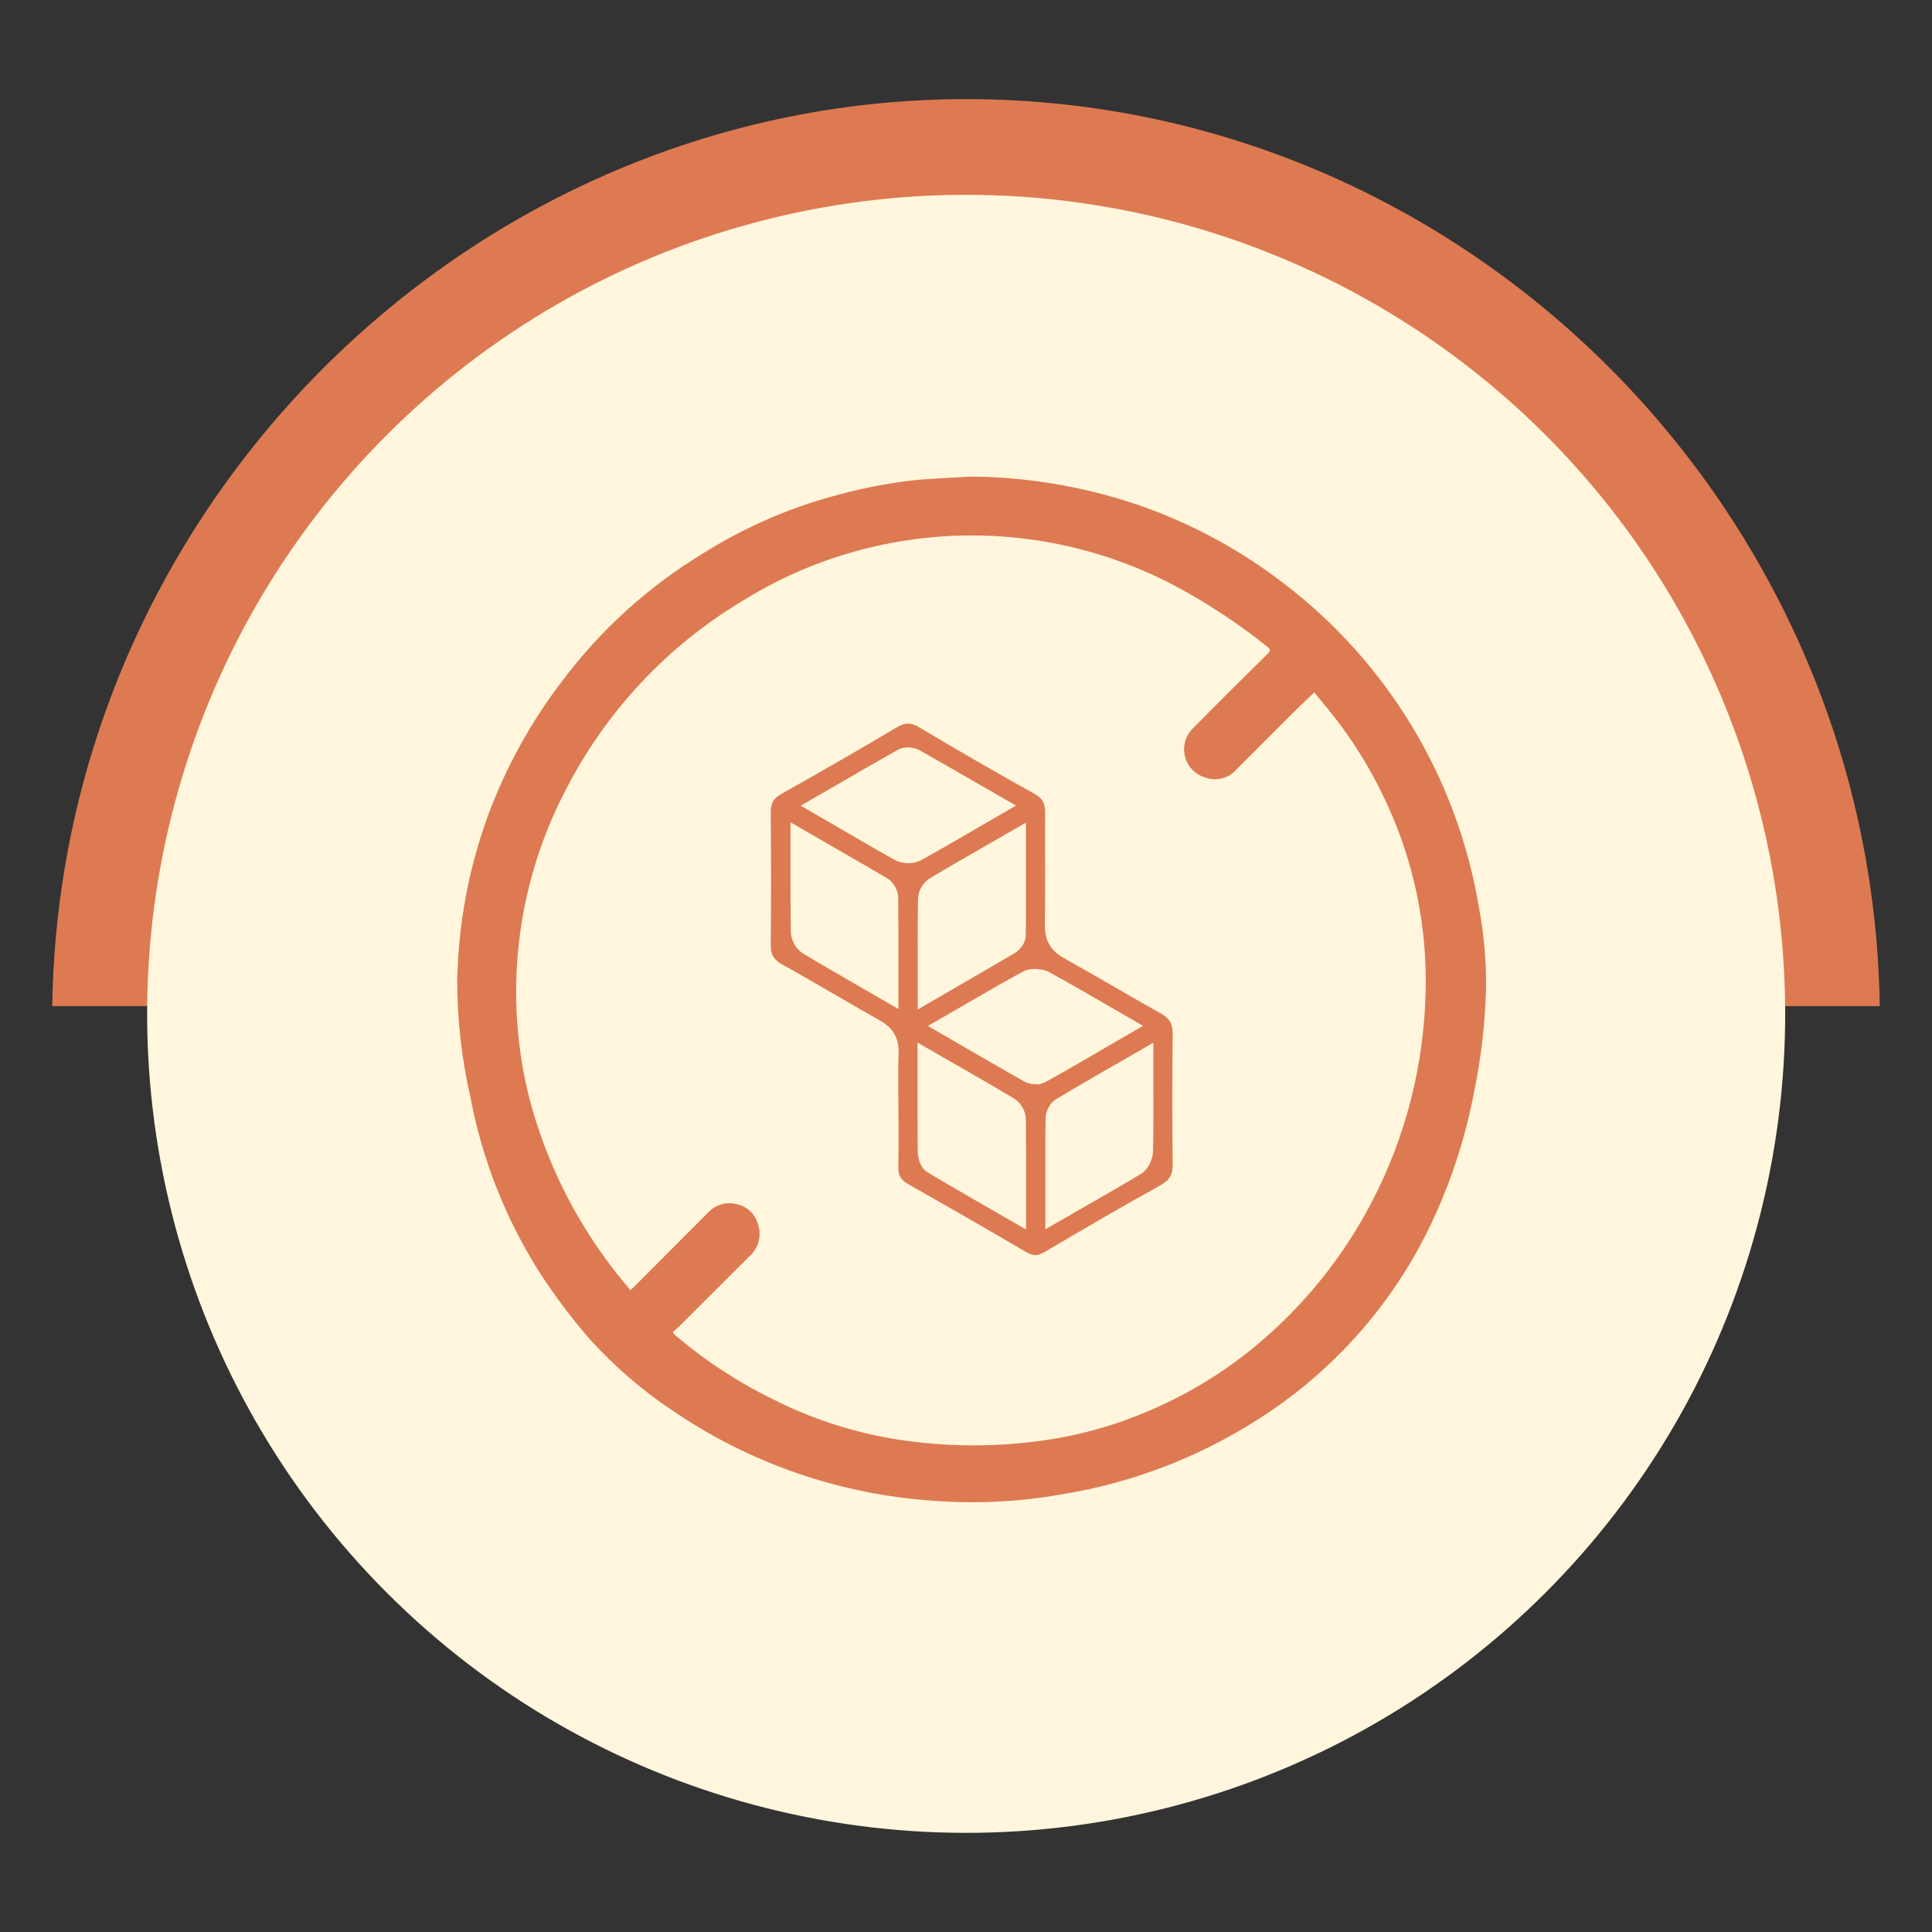
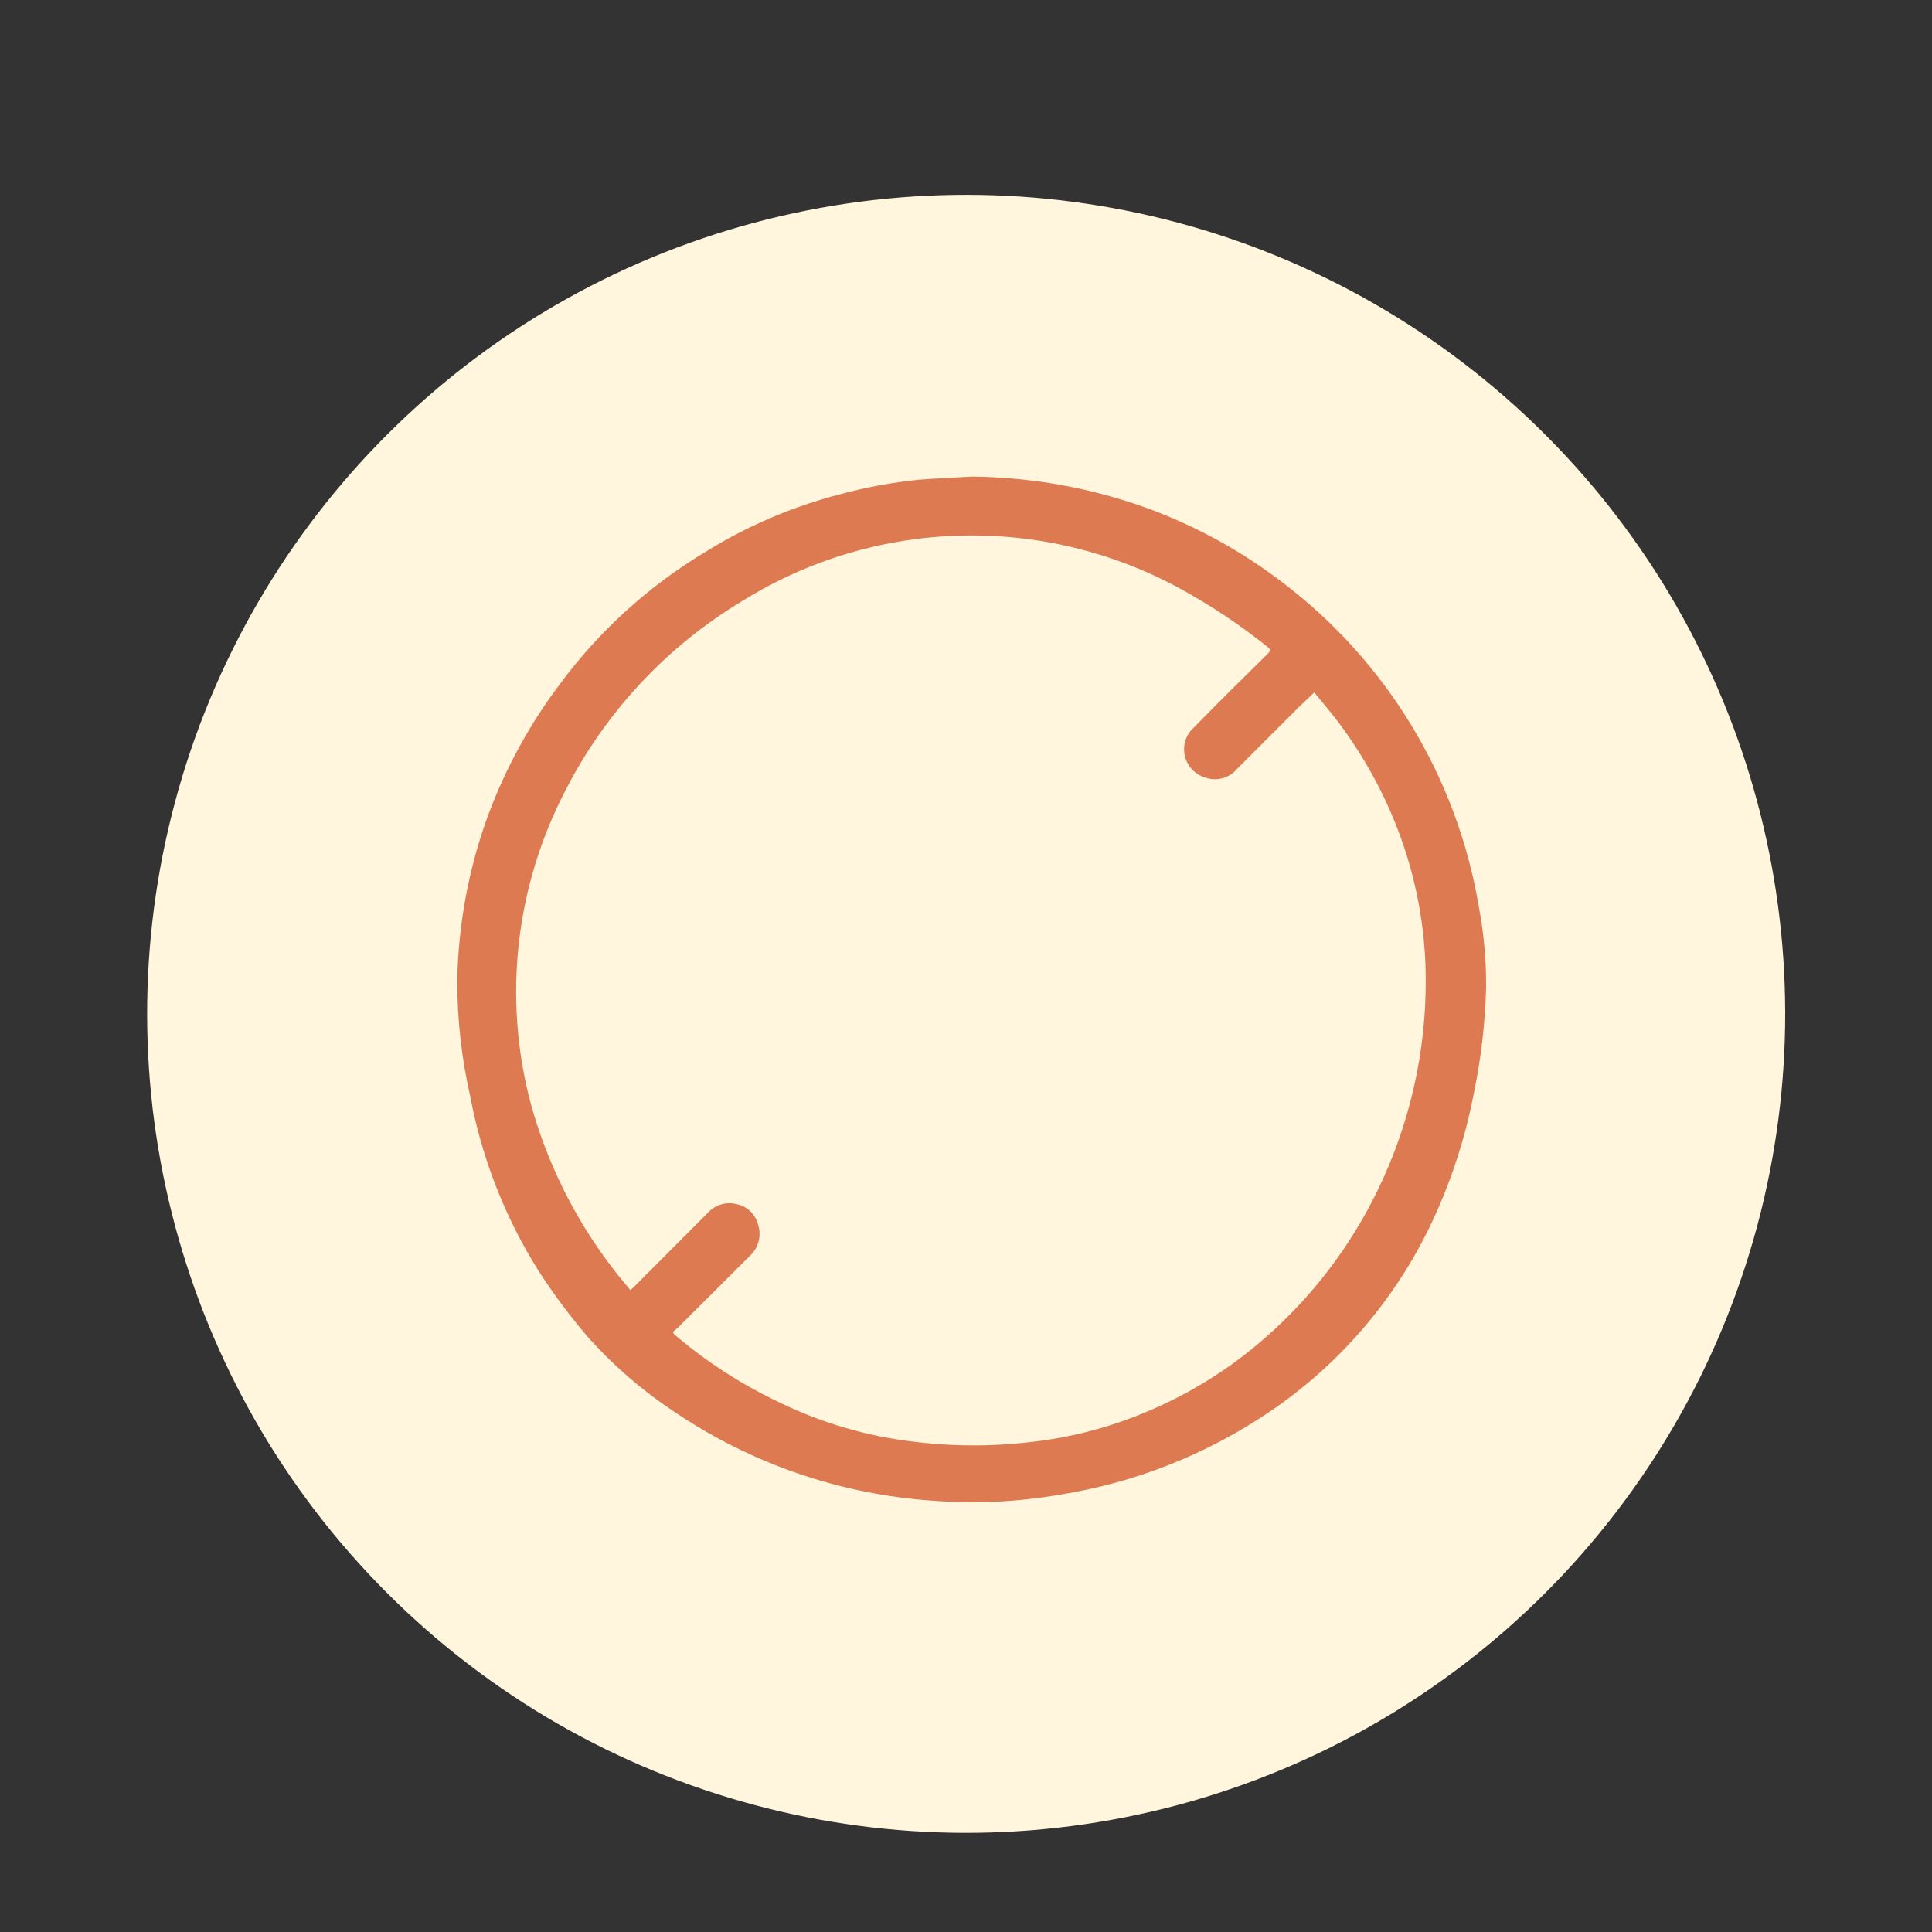
<svg xmlns="http://www.w3.org/2000/svg" id="Vrstva_1" data-name="Vrstva 1" viewBox="0 0 187.09 187.09">
  <rect x="0" y="0" width="187.09" height="187.09" fill="#333333" stroke="none" />
  <defs>
    <style> .cls-1 { fill-rule: evenodd; } .cls-1, .cls-2, .cls-3 { stroke-width: 0px; } .cls-1, .cls-3 { fill: #dd7a52; } .cls-2 { fill: #fff6dd; } </style>
  </defs>
-   <path class="cls-1" d="m94.25,52.92c23.72.72,43.88,19.99,45.79,44.51h41.99c-.71-48.32-40.09-87.59-88.01-87.83C45.86,9.36,5.77,48.87,5.06,97.43h40.56c1.89-25.7,23.72-45.22,48.63-44.51Z" />
  <circle class="cls-2" cx="93.56" cy="98.18" r="79.31" transform="translate(-42.02 94.91) rotate(-45)" />
  <g>
    <path class="cls-3" d="m127.27,67.05c-.54.52-1.03.98-1.52,1.45-1.99,1.98-3.97,3.96-5.95,5.95-.76.92-2.02,1.25-3.14.83-1.5-.47-2.33-2.06-1.87-3.56.15-.49.44-.94.83-1.28,2.35-2.41,4.76-4.78,7.16-7.15.28-.28.25-.42-.03-.64-2.64-2.12-5.46-4-8.43-5.63-13.3-7.27-29.48-6.85-42.36,1.13-7.32,4.38-13.27,10.72-17.16,18.31-4.88,9.32-6.11,20.13-3.43,30.31,1.56,5.72,4.2,11.08,7.78,15.81.6.8,1.24,1.56,1.9,2.36.25-.24.45-.41.64-.62,2.29-2.3,4.58-4.59,6.87-6.89.7-.76,1.75-1.08,2.75-.83,1.02.2,1.83.96,2.09,1.96.37,1.09.06,2.3-.8,3.07-2.3,2.3-4.61,4.6-6.92,6.9-.17.17-.36.31-.52.45.03.07.06.14.11.21.09.09.19.17.29.26,2.89,2.43,6.07,4.5,9.47,6.14,3.92,1.96,8.12,3.28,12.46,3.89,4.18.6,8.42.65,12.6.13,3.96-.46,7.83-1.52,11.47-3.12,3.65-1.58,7.05-3.67,10.1-6.21,4.63-3.85,8.43-8.58,11.2-13.92,3.25-6.26,5.03-13.18,5.19-20.23.15-5.28-.72-10.53-2.57-15.48-1.44-3.84-3.42-7.45-5.89-10.73-.74-.99-1.56-1.93-2.33-2.88m-33.08-20.89c5.83.07,11.61,1.12,17.08,3.12,4.65,1.72,9.02,4.13,12.96,7.15,10.07,7.64,16.86,18.84,18.97,31.3.5,2.61.74,5.27.72,7.93-.09,3.37-.47,6.72-1.15,10.03-.84,4.46-2.25,8.79-4.2,12.89-3.5,7.34-8.9,13.61-15.64,18.16-6.08,4.11-12.99,6.85-20.24,8-4.05.71-8.16.91-12.25.6-9.05-.6-17.77-3.6-25.27-8.71-2.96-1.97-5.66-4.3-8.05-6.94-1.8-2.07-3.44-4.27-4.93-6.57-3.24-5.15-5.49-10.85-6.62-16.83-.85-3.71-1.28-7.5-1.28-11.31.1-5.53,1.13-11.01,3.05-16.19,1.7-4.52,4.04-8.78,6.96-12.63,3.78-5.09,8.52-9.39,13.95-12.66,4.08-2.55,8.53-4.45,13.2-5.65,2.45-.66,4.96-1.12,7.48-1.38,1.74-.14,3.5-.21,5.24-.31" />
-     <path class="cls-3" d="m87.91,72.38c-.37,0-.7.08-.98.24-1.89,1.06-3.78,2.15-5.72,3.28l-3.67,2.12,3.86,2.24c1.8,1.05,3.51,2.05,5.24,3.01.38.21.85.32,1.34.32.31,0,.77-.05,1.19-.28,1.83-1.01,3.63-2.05,5.49-3.14l3.73-2.16-3.52-2.02c-1.98-1.14-3.88-2.24-5.79-3.32-.33-.19-.75-.29-1.16-.29m-11.37,11.64c0,2.17,0,4.19.03,6.21.01.81.51,1.69,1.18,2.1,1.71,1.03,3.43,2.02,5.29,3.1l3.95,2.28v-4.35c0-2.24,0-4.33-.02-6.42,0-.73-.46-1.52-1.07-1.89-1.84-1.09-3.7-2.15-5.67-3.29l-3.69-2.13v4.39Zm19.15-2.26c-1.98,1.14-3.82,2.19-5.64,3.28-.67.41-1.16,1.24-1.16,1.99-.04,2.06-.03,4.12-.03,6.34v4.39s3.65-2.12,3.65-2.12c2-1.16,3.87-2.24,5.72-3.33.53-.32,1.08-.97,1.09-1.72.03-2.22.02-4.43.02-6.78v-4.15s-3.65,2.1-3.65,2.1Zm4.55,12.07c-.34,0-.83.05-1.28.3-1.67.91-3.32,1.87-5.08,2.89l-4.03,2.33,3.46,2.01c2.02,1.17,3.9,2.26,5.79,3.33.35.2.79.31,1.22.31h.35l.61-.24c1.97-1.1,3.92-2.23,5.97-3.43l3.43-1.99-3.89-2.25c-1.8-1.04-3.48-2.01-5.18-2.94-.39-.21-.88-.32-1.38-.32m7.78,9.25c-2.01,1.16-3.88,2.24-5.73,3.35-.71.42-1.04,1.28-1.04,1.9-.03,2.15-.02,4.3-.02,6.59v4.12s3.76-2.16,3.76-2.16c1.93-1.1,3.73-2.14,5.51-3.21.78-.48,1.15-1.52,1.16-2.27.04-1.93.04-3.85.03-5.96v-4.47s-3.67,2.12-3.67,2.12Zm-19.17,2.31c0,2.14,0,4.11.02,6.08,0,.35.08,1.55,1,2.08,1.91,1.15,3.85,2.26,5.94,3.47l3.55,2.04v-4.5c0-2.17,0-4.2-.02-6.23-.02-.75-.51-1.58-1.18-1.98-1.73-1.03-3.48-2.04-5.37-3.12l-3.94-2.27v4.43Zm11.41,16.15c-.27,0-.57-.1-.91-.3-3.78-2.23-7.59-4.41-11.41-6.58-.71-.4-.96-.84-.95-1.67.03-1.34.02-2.68.02-4.02l-.02-3.16c0-1.28-.02-2.55.03-3.82.05-1.43-.54-2.46-1.81-3.17-1.49-.84-2.98-1.7-4.47-2.57-1.65-.95-3.29-1.91-4.96-2.83-.85-.47-1.14-.96-1.14-1.87.04-4.29.03-8.59,0-12.89,0-.88.26-1.35,1.03-1.78,3.74-2.1,7.46-4.24,11.15-6.43.43-.25.81-.38,1.13-.38s.65.11,1.04.35c3.69,2.2,7.41,4.35,11.16,6.44.8.44,1.07.92,1.06,1.9-.01,1.67-.01,3.34,0,5.01,0,1.96,0,3.91-.02,5.86-.02,1.44.56,2.43,1.8,3.13,1.55.87,3.1,1.76,4.64,2.65,1.59.92,3.18,1.84,4.78,2.73.86.48,1.16,1.01,1.15,2.03-.05,4.2-.05,8.39,0,12.59,0,1.01-.29,1.52-1.17,2.01-3.75,2.08-7.46,4.24-11.16,6.43-.38.23-.71.34-.99.34" />
  </g>
</svg>